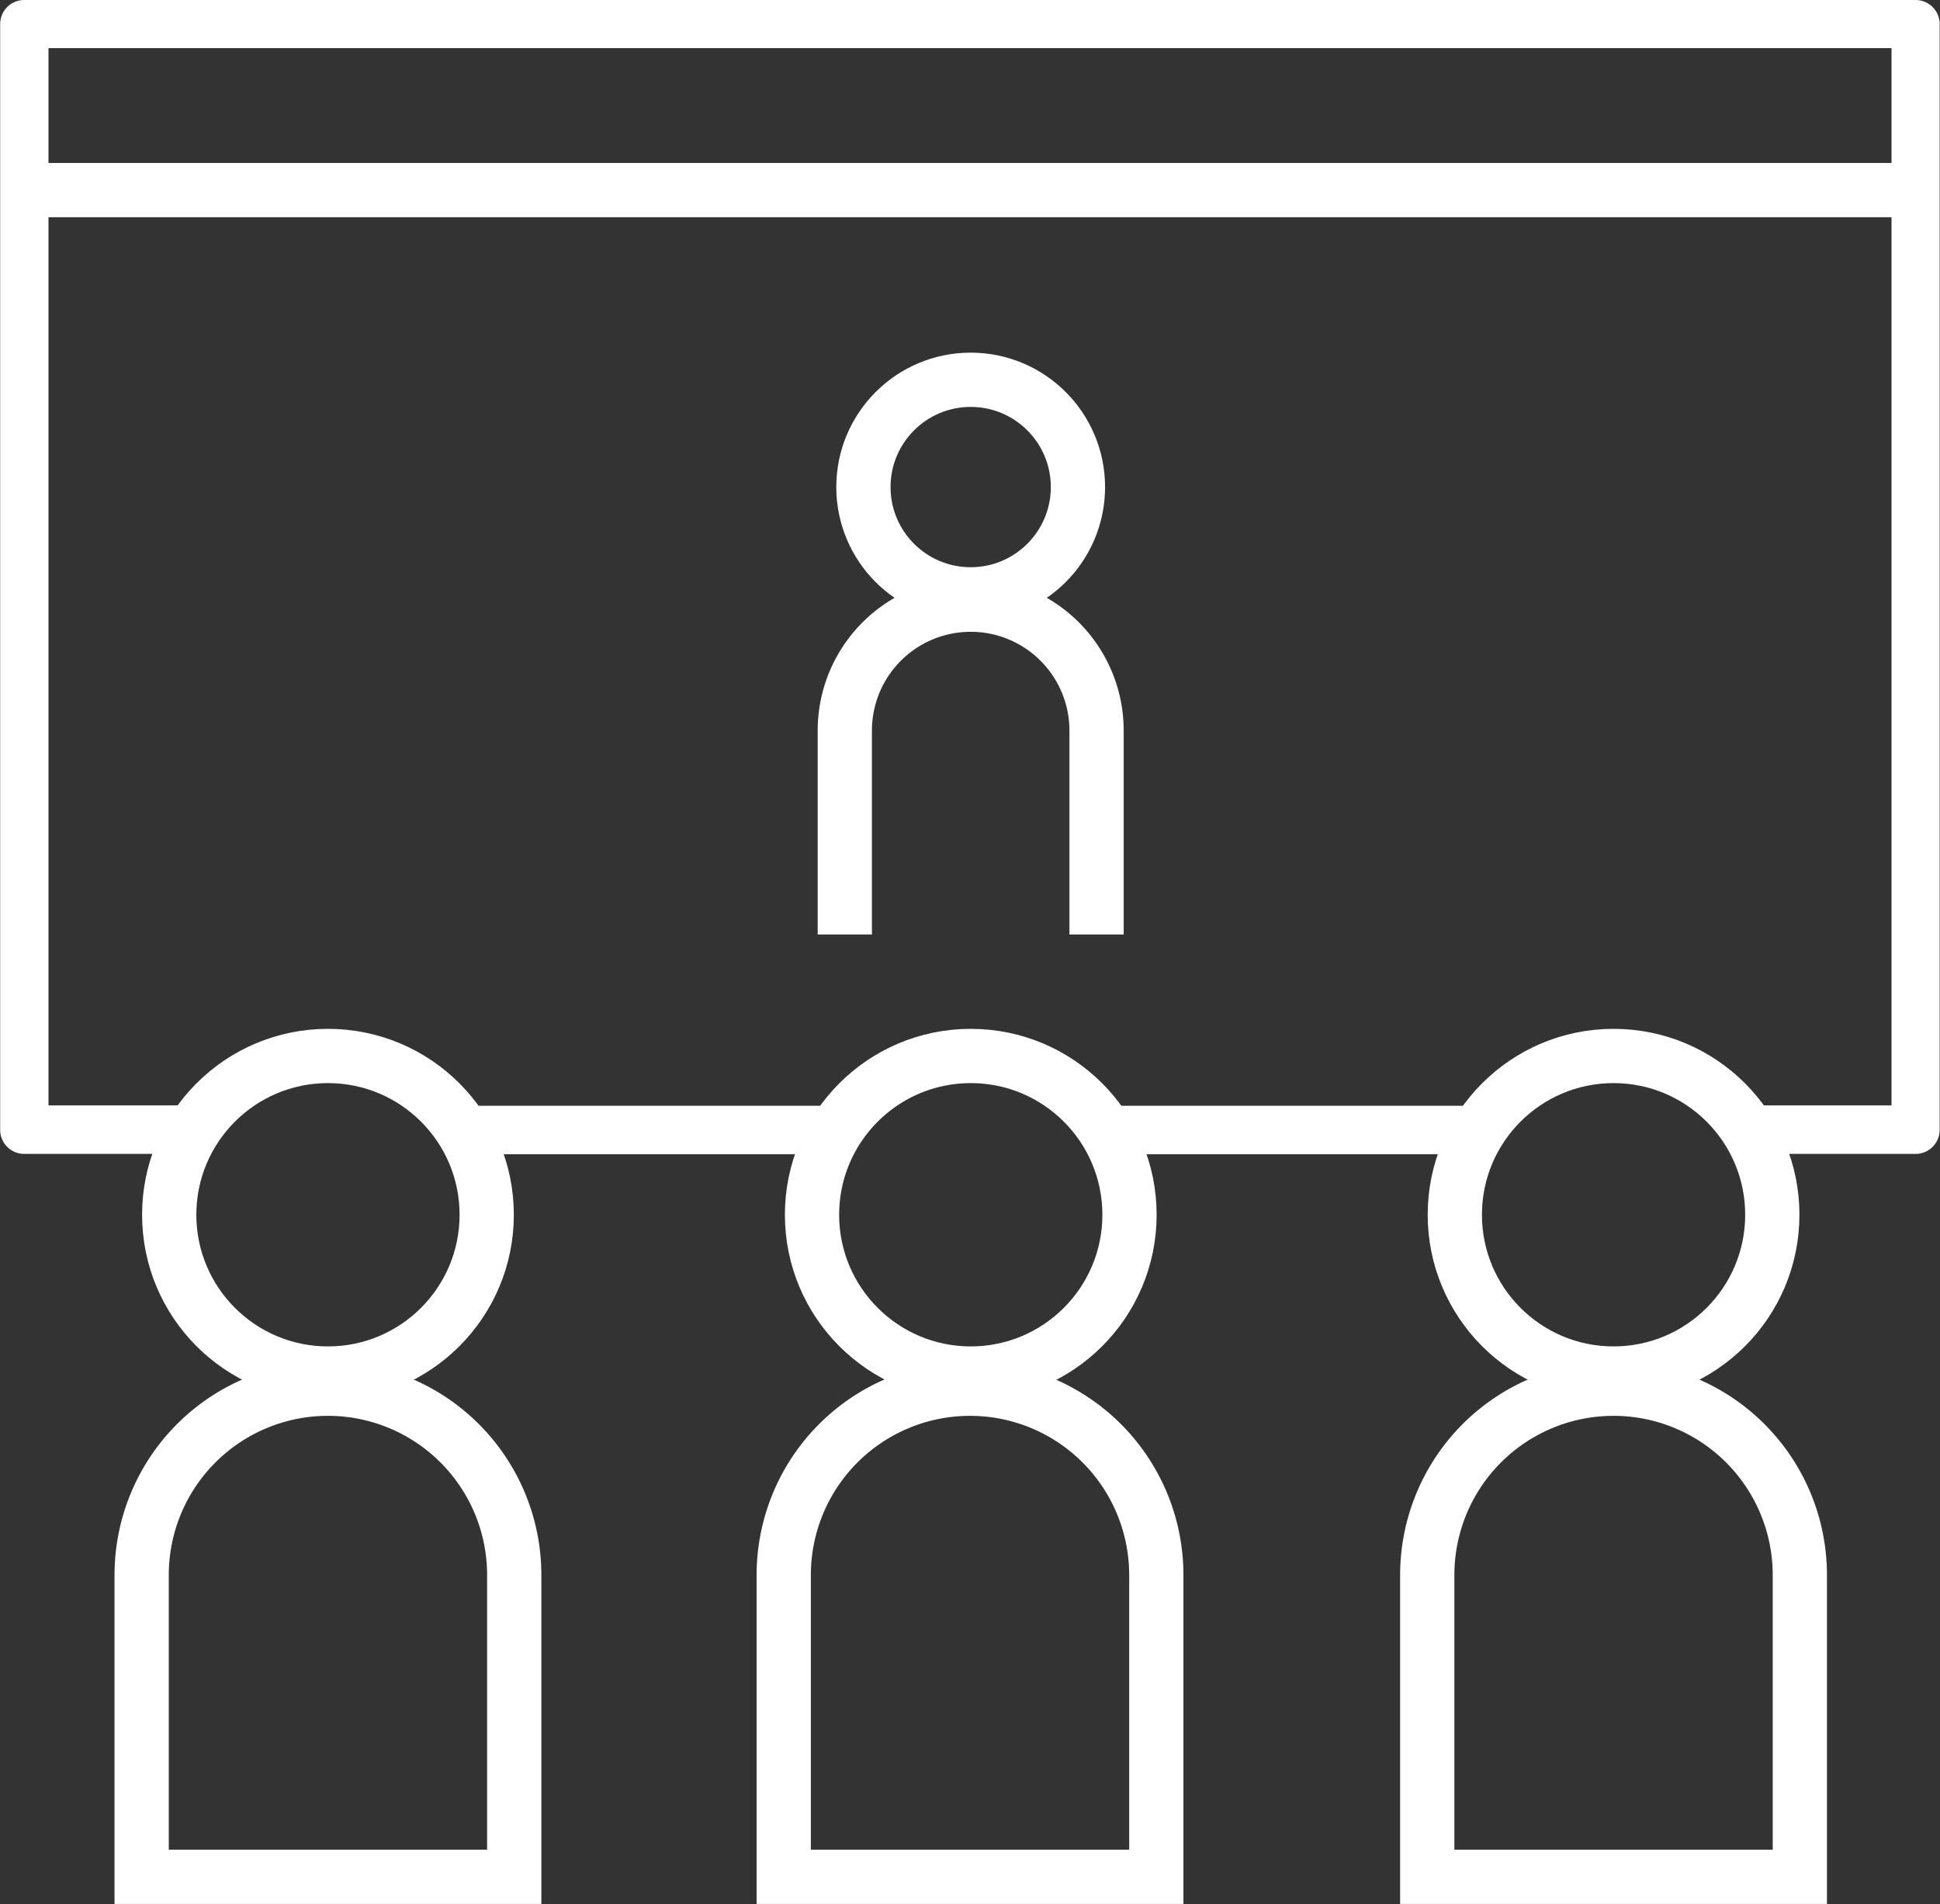
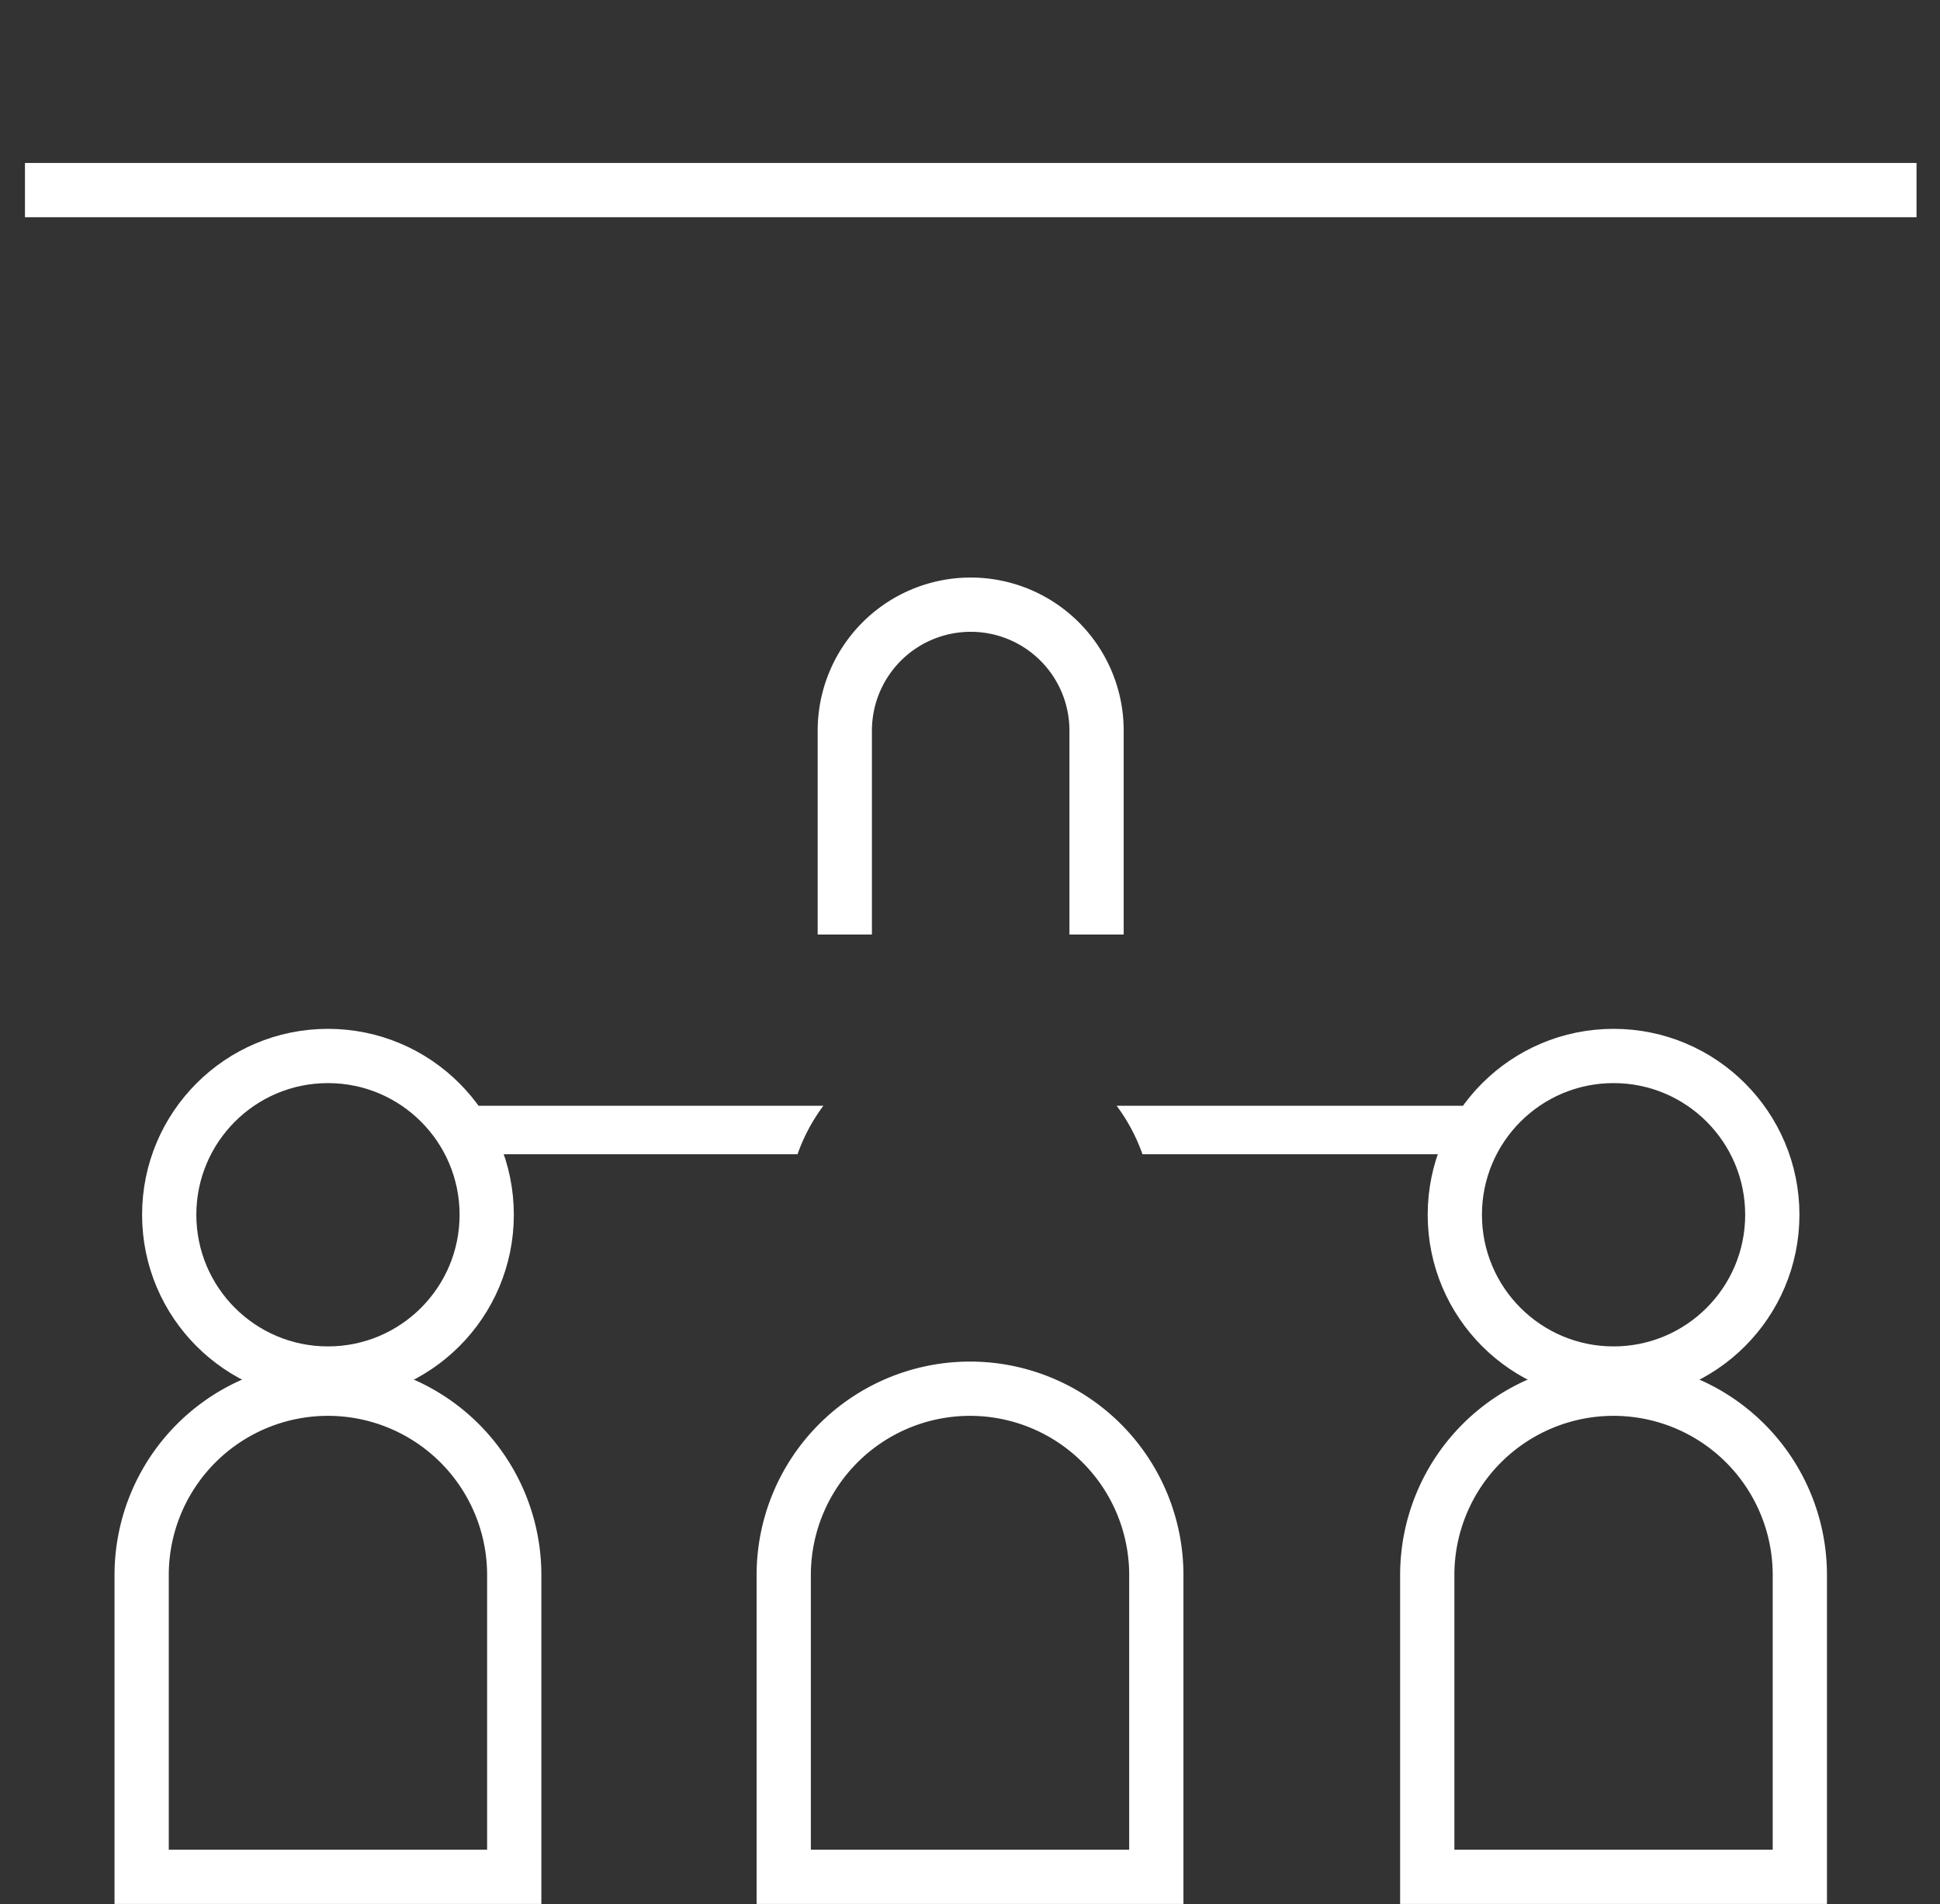
<svg xmlns="http://www.w3.org/2000/svg" width="48.346" height="47.437" viewBox="0 0 48.346 47.437">
  <rect x="0" y="0" width="48.346" height="47.437" fill="#333333" stroke="none" />
  <g id="Group_2194" data-name="Group 2194" transform="translate(-163.059 -736)">
    <line id="Line_15" data-name="Line 15" x2="47.139" transform="translate(163.681 740.736)" fill="#fff" stroke="#fff" stroke-miterlimit="10" stroke-width="1.352" />
    <g id="Group_2189" data-name="Group 2189">
      <g id="Group_1880" data-name="Group 1880" transform="translate(184.112 745.462)">
        <path id="Path_3117" data-name="Path 3117" d="M196.25-119.561v-5.082a3.138,3.138,0,0,1,3.137-3.137h0a3.137,3.137,0,0,1,3.137,3.137v5.082" transform="translate(-196.25 133.383)" fill="none" stroke="#fff" stroke-miterlimit="10" stroke-width="1.352" />
-         <ellipse id="Ellipse_29" data-name="Ellipse 29" cx="2.673" cy="2.673" rx="2.673" ry="2.673" transform="translate(0.464)" fill="none" stroke="#fff" stroke-miterlimit="10" stroke-width="1.352" />
      </g>
      <g id="Group_1881" data-name="Group 1881" transform="translate(166.589 762.309)">
        <path id="Rectangle_268" data-name="Rectangle 268" d="M4.642,0h0A4.642,4.642,0,0,1,9.285,4.642v7.519a0,0,0,0,1,0,0H0a0,0,0,0,1,0,0V4.642A4.642,4.642,0,0,1,4.642,0Z" transform="translate(0 8.29)" fill="none" stroke="#fff" stroke-miterlimit="10" stroke-width="1.352" />
        <path id="Rectangle_269" data-name="Rectangle 269" d="M4.642,0h0A4.642,4.642,0,0,1,9.285,4.642v7.519a0,0,0,0,1,0,0H0a0,0,0,0,1,0,0V4.642A4.642,4.642,0,0,1,4.642,0Z" transform="translate(16.001 8.29)" fill="none" stroke="#fff" stroke-miterlimit="10" stroke-width="1.352" />
        <path id="Rectangle_270" data-name="Rectangle 270" d="M4.642,0h0A4.642,4.642,0,0,1,9.285,4.642v7.519a0,0,0,0,1,0,0H0a0,0,0,0,1,0,0V4.642A4.642,4.642,0,0,1,4.642,0Z" transform="translate(32.038 8.29)" fill="none" stroke="#fff" stroke-miterlimit="10" stroke-width="1.352" />
        <ellipse id="Ellipse_30" data-name="Ellipse 30" cx="3.956" cy="3.956" rx="3.956" ry="3.956" transform="translate(0.687)" fill="none" stroke="#fff" stroke-miterlimit="10" stroke-width="1.352" />
-         <ellipse id="Ellipse_31" data-name="Ellipse 31" cx="3.956" cy="3.956" rx="3.956" ry="3.956" transform="translate(16.706)" fill="none" stroke="#fff" stroke-miterlimit="10" stroke-width="1.352" />
        <ellipse id="Ellipse_32" data-name="Ellipse 32" cx="3.956" cy="3.956" rx="3.956" ry="3.956" transform="translate(32.725)" fill="none" stroke="#fff" stroke-miterlimit="10" stroke-width="1.352" />
      </g>
      <g id="Group_1882" data-name="Group 1882" transform="translate(163.059 736)">
        <path id="Path_3118" data-name="Path 3118" d="M180.962-118.807a4.55,4.55,0,0,1,3.652,1.843h8.713a4.551,4.551,0,0,1,3.653-1.843,4.552,4.552,0,0,1,3.653,1.843h8.712A4.551,4.551,0,0,1,213-118.807a4.552,4.552,0,0,1,3.653,1.843h3.294v-26.342H174.015v26.342h3.294A4.551,4.551,0,0,1,180.962-118.807Z" transform="translate(-172.807 144.513)" fill="none" />
        <path id="Path_3119" data-name="Path 3119" d="M185.89-113.794a4.552,4.552,0,0,1,.644,1.208h7.424a4.553,4.553,0,0,1,.644-1.208Z" transform="translate(-174.083 141.343)" fill="#fff" />
        <path id="Path_3120" data-name="Path 3120" d="M203.838-113.794a4.55,4.55,0,0,1,.644,1.208h7.424a4.552,4.552,0,0,1,.644-1.208Z" transform="translate(-176.011 141.343)" fill="#fff" />
-         <path id="Path_3121" data-name="Path 3121" d="M220.4-144.658H173.266a.6.6,0,0,0-.6.6v27.549a.6.6,0,0,0,.6.6h3.253a4.553,4.553,0,0,1,.644-1.208H173.87v-26.342H219.8v26.342h-3.294a4.55,4.55,0,0,1,.644,1.208H220.4a.6.6,0,0,0,.6-.6v-27.549A.6.6,0,0,0,220.4-144.658Z" transform="translate(-172.662 144.658)" fill="#fff" />
      </g>
    </g>
  </g>
</svg>